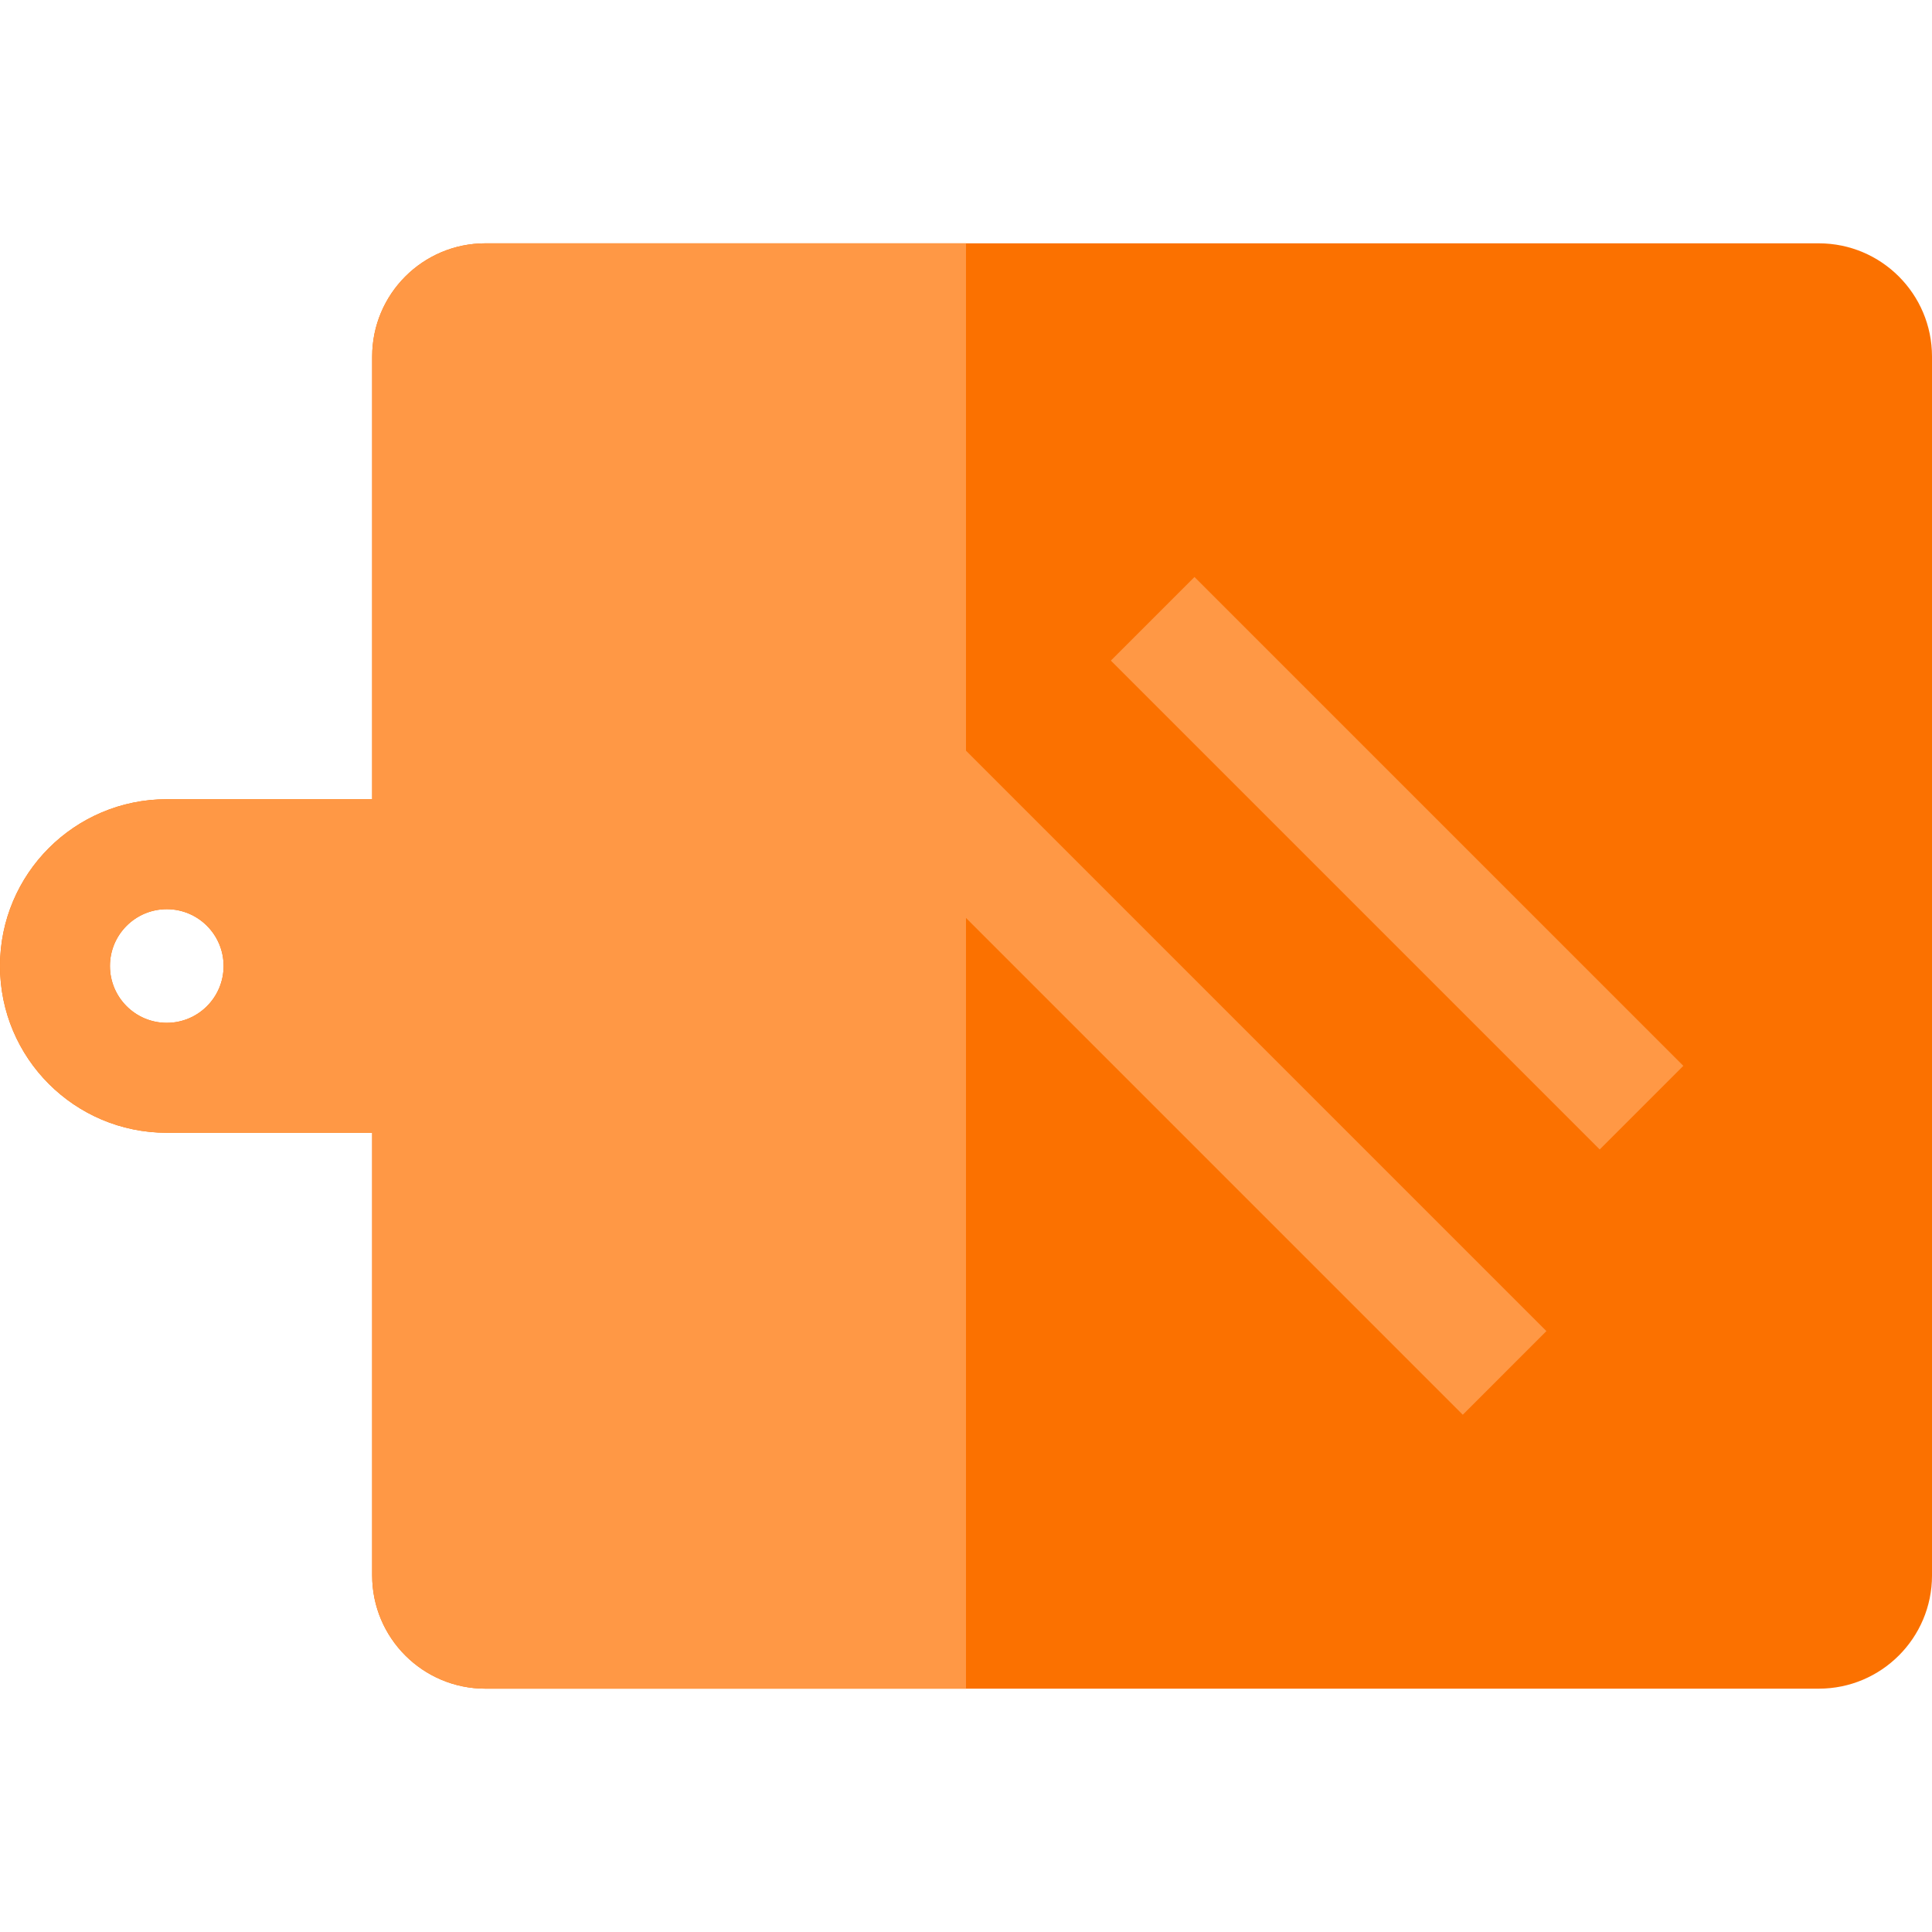
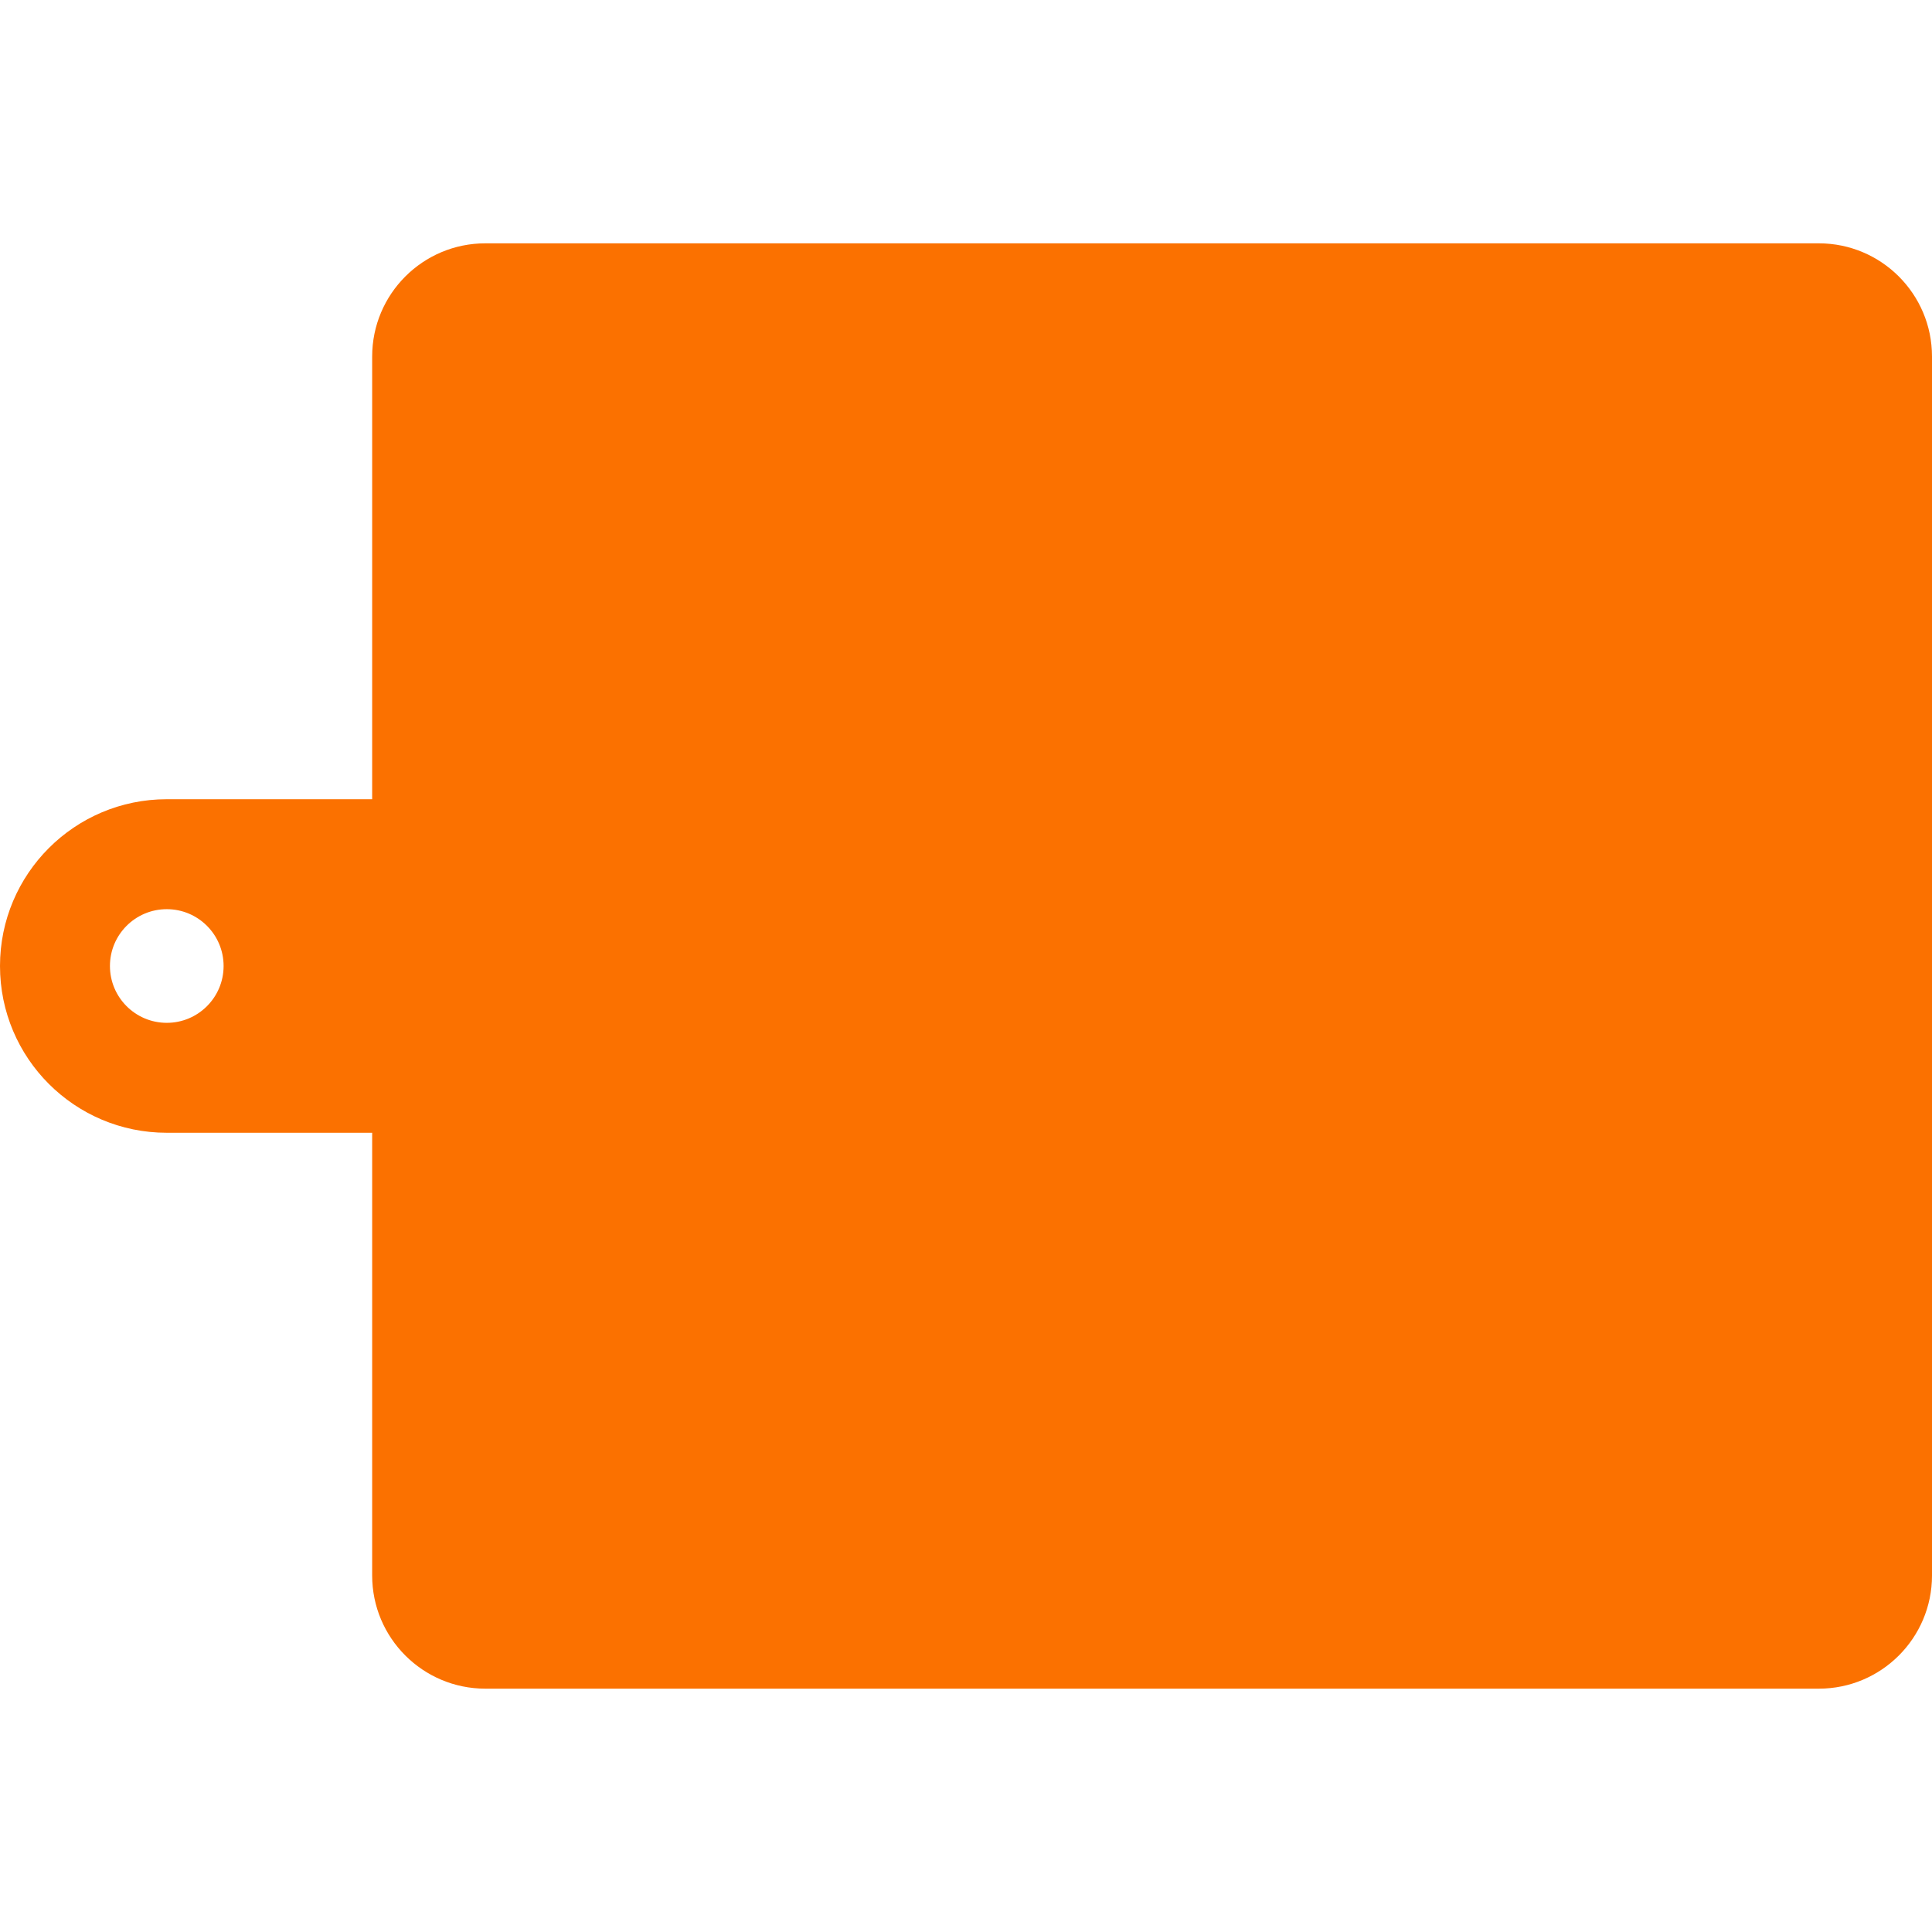
<svg xmlns="http://www.w3.org/2000/svg" version="1.1" id="Layer_1" x="0px" y="0px" viewBox="0 0 512.001 512.001" style="enable-background:new 0 0 512.001 512.001;" xml:space="preserve">
  <path style="fill:#FB7100;" d="M482,64.485H128.626c-16.569,0-29.998,13.431-29.998,29.998l-0.002,117.321h-54.43  C19.786,211.804,0,231.593,0,256s19.788,44.196,44.196,44.196h54.432l-0.002,117.319c0.002,16.569,13.431,30.002,30,30h83.425  h20.895h249.056c16.569,0,30-13.431,30-29.998V94.483C512,77.916,498.569,64.485,482,64.485z M44.196,271.062  c-8.314,0-15.059-6.745-15.059-15.061c0-8.316,6.745-15.059,15.059-15.059c8.316,0,15.059,6.743,15.061,15.059  C59.255,264.319,52.512,271.062,44.196,271.062z" />
  <g>
-     <path style="fill:#FF9845;" d="M409.814,352.755L256,198.94V64.485H128.626c-16.569,0-29.998,13.431-29.998,29.998l-0.002,117.321   h-54.43C19.786,211.804,0,231.593,0,256s19.788,44.196,44.196,44.196h54.432l-0.002,117.319c0.002,16.569,13.431,30.002,30,30   h83.425h20.895H256V243.271l131.649,131.65L409.814,352.755z M44.196,271.062c-8.314,0-15.059-6.745-15.059-15.061   c0-8.316,6.745-15.059,15.059-15.059c8.316,0,15.059,6.743,15.061,15.059C59.255,264.319,52.512,271.062,44.196,271.062z" />
-     <rect x="278.611" y="213.027" transform="matrix(-0.707 -0.707 0.707 -0.707 470.309 652.21)" style="fill:#FF9845;" width="183.242" height="31.347" />
-   </g>
+     </g>
  <g>
</g>
  <g>
</g>
  <g>
</g>
  <g>
</g>
  <g>
</g>
  <g>
</g>
  <g>
</g>
  <g>
</g>
  <g>
</g>
  <g>
</g>
  <g>
</g>
  <g>
</g>
  <g>
</g>
  <g>
</g>
  <g>
</g>
</svg>